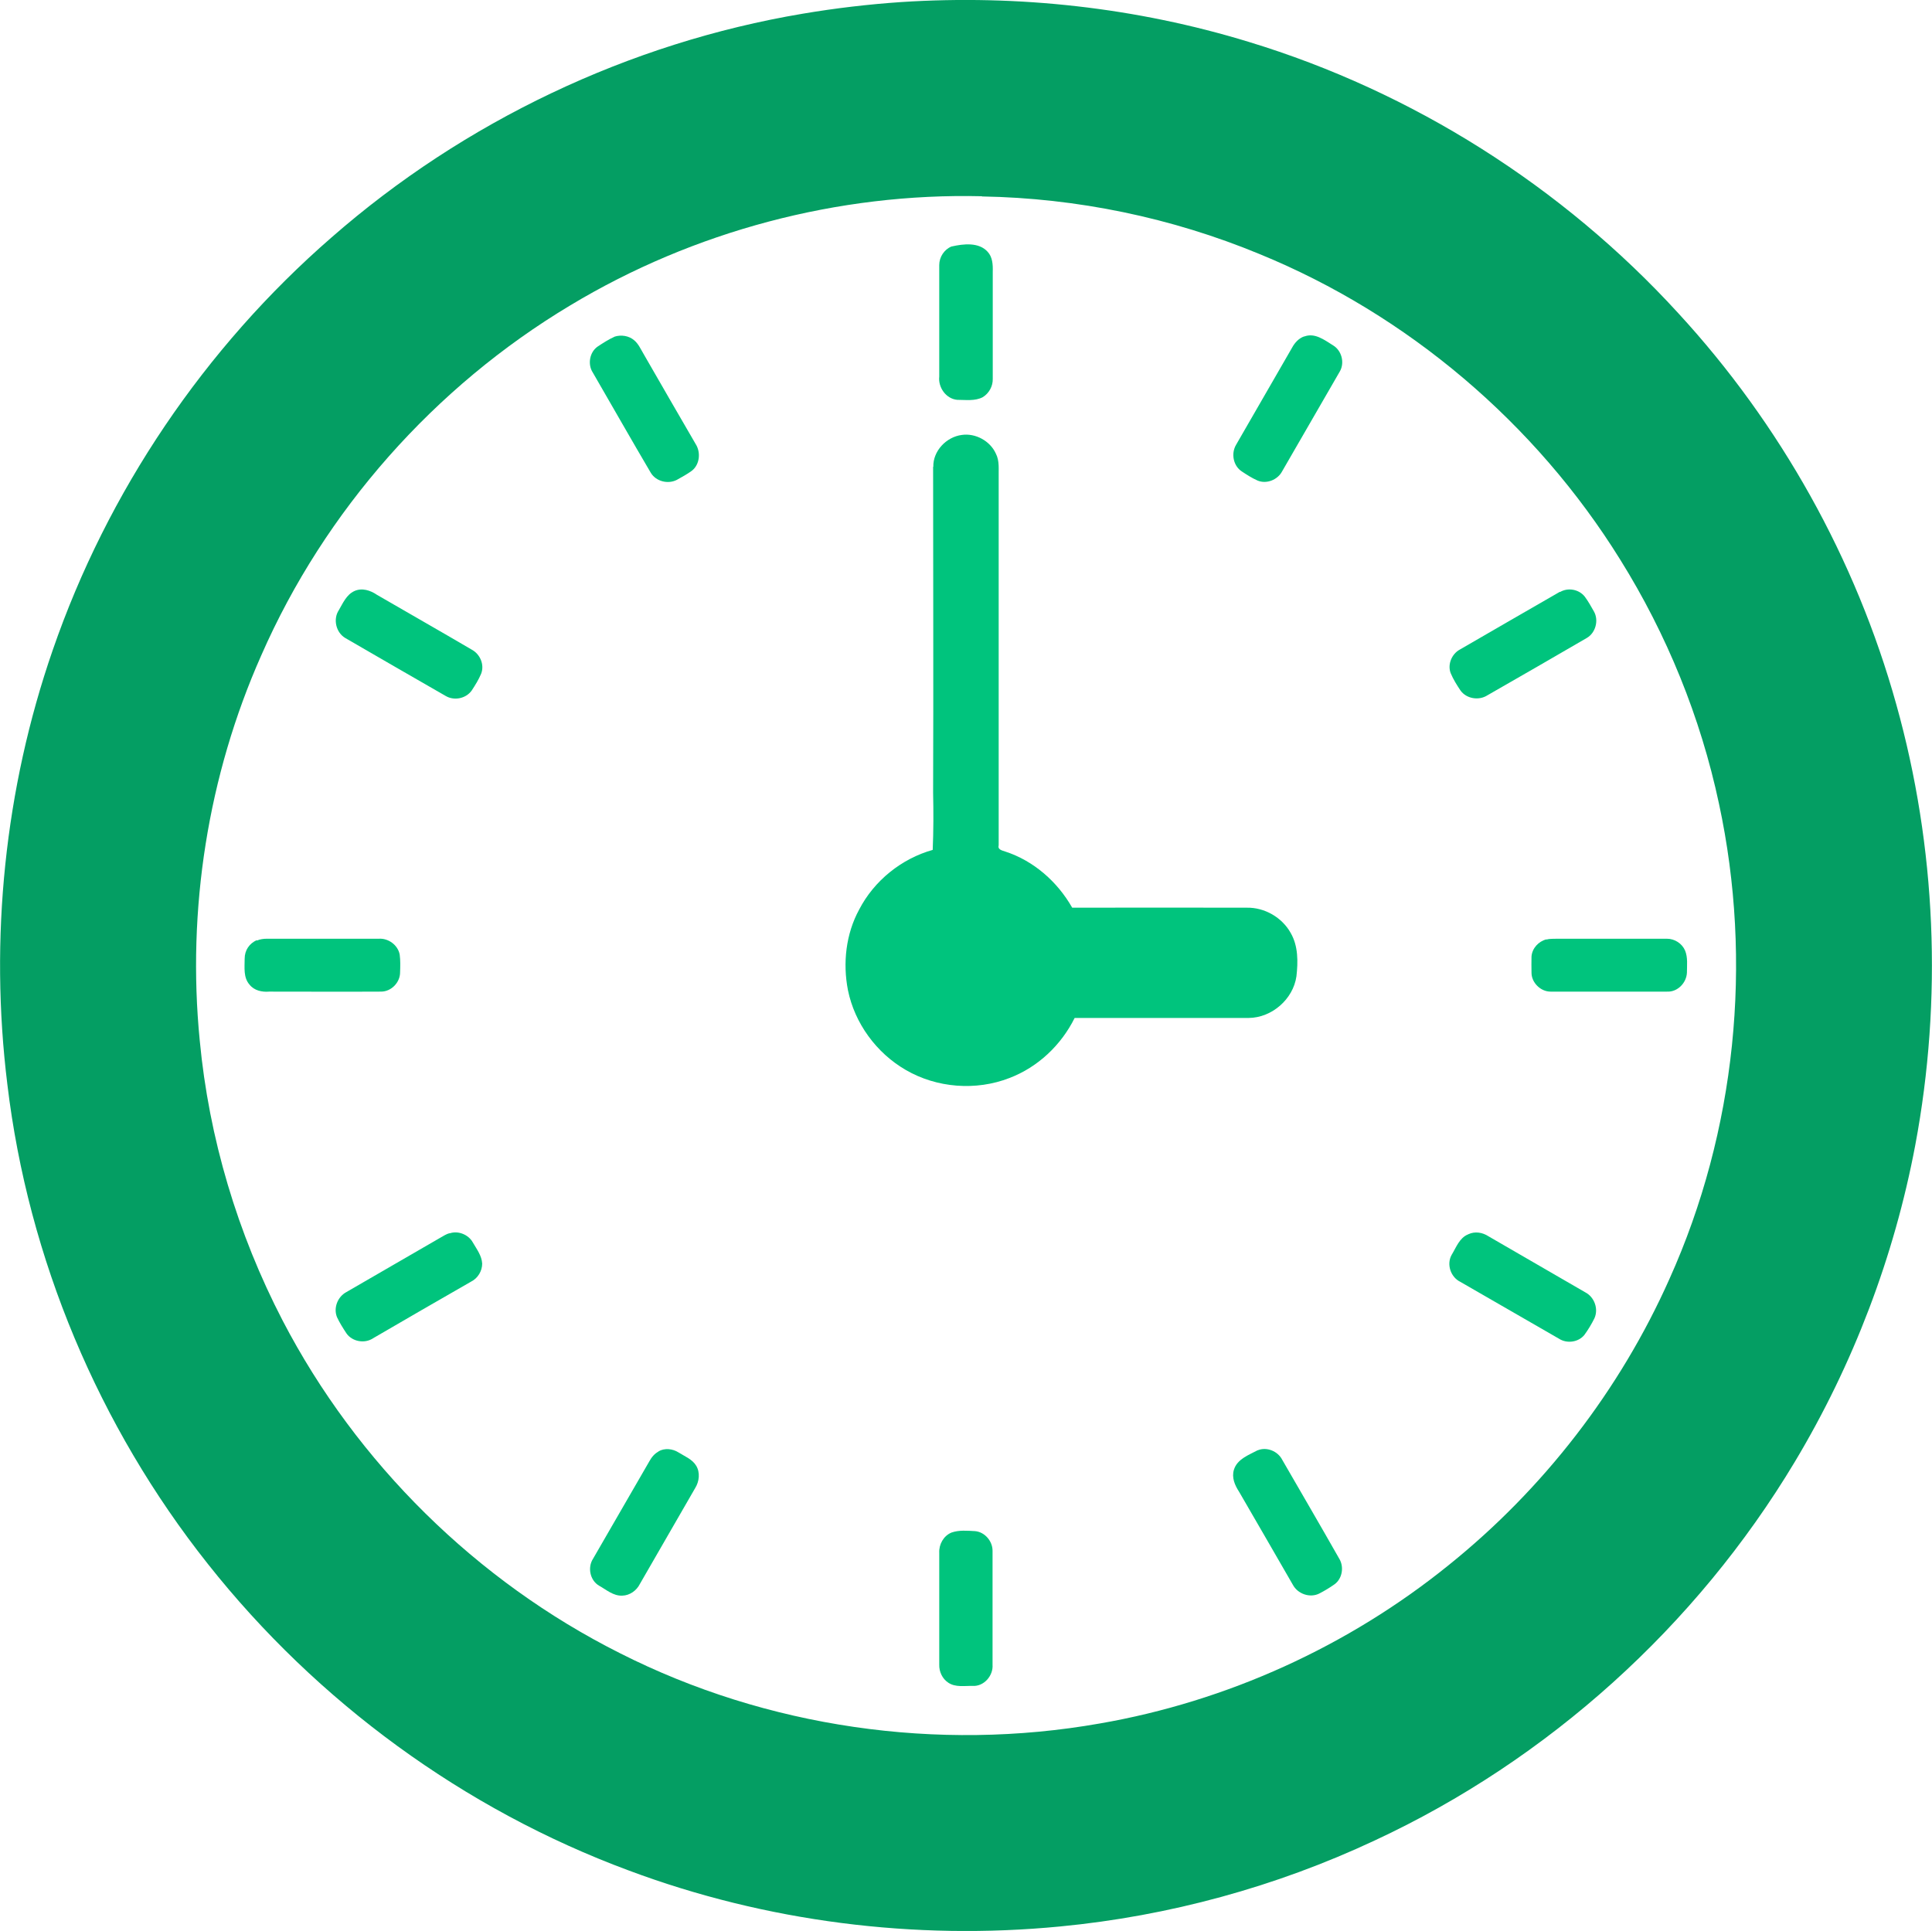
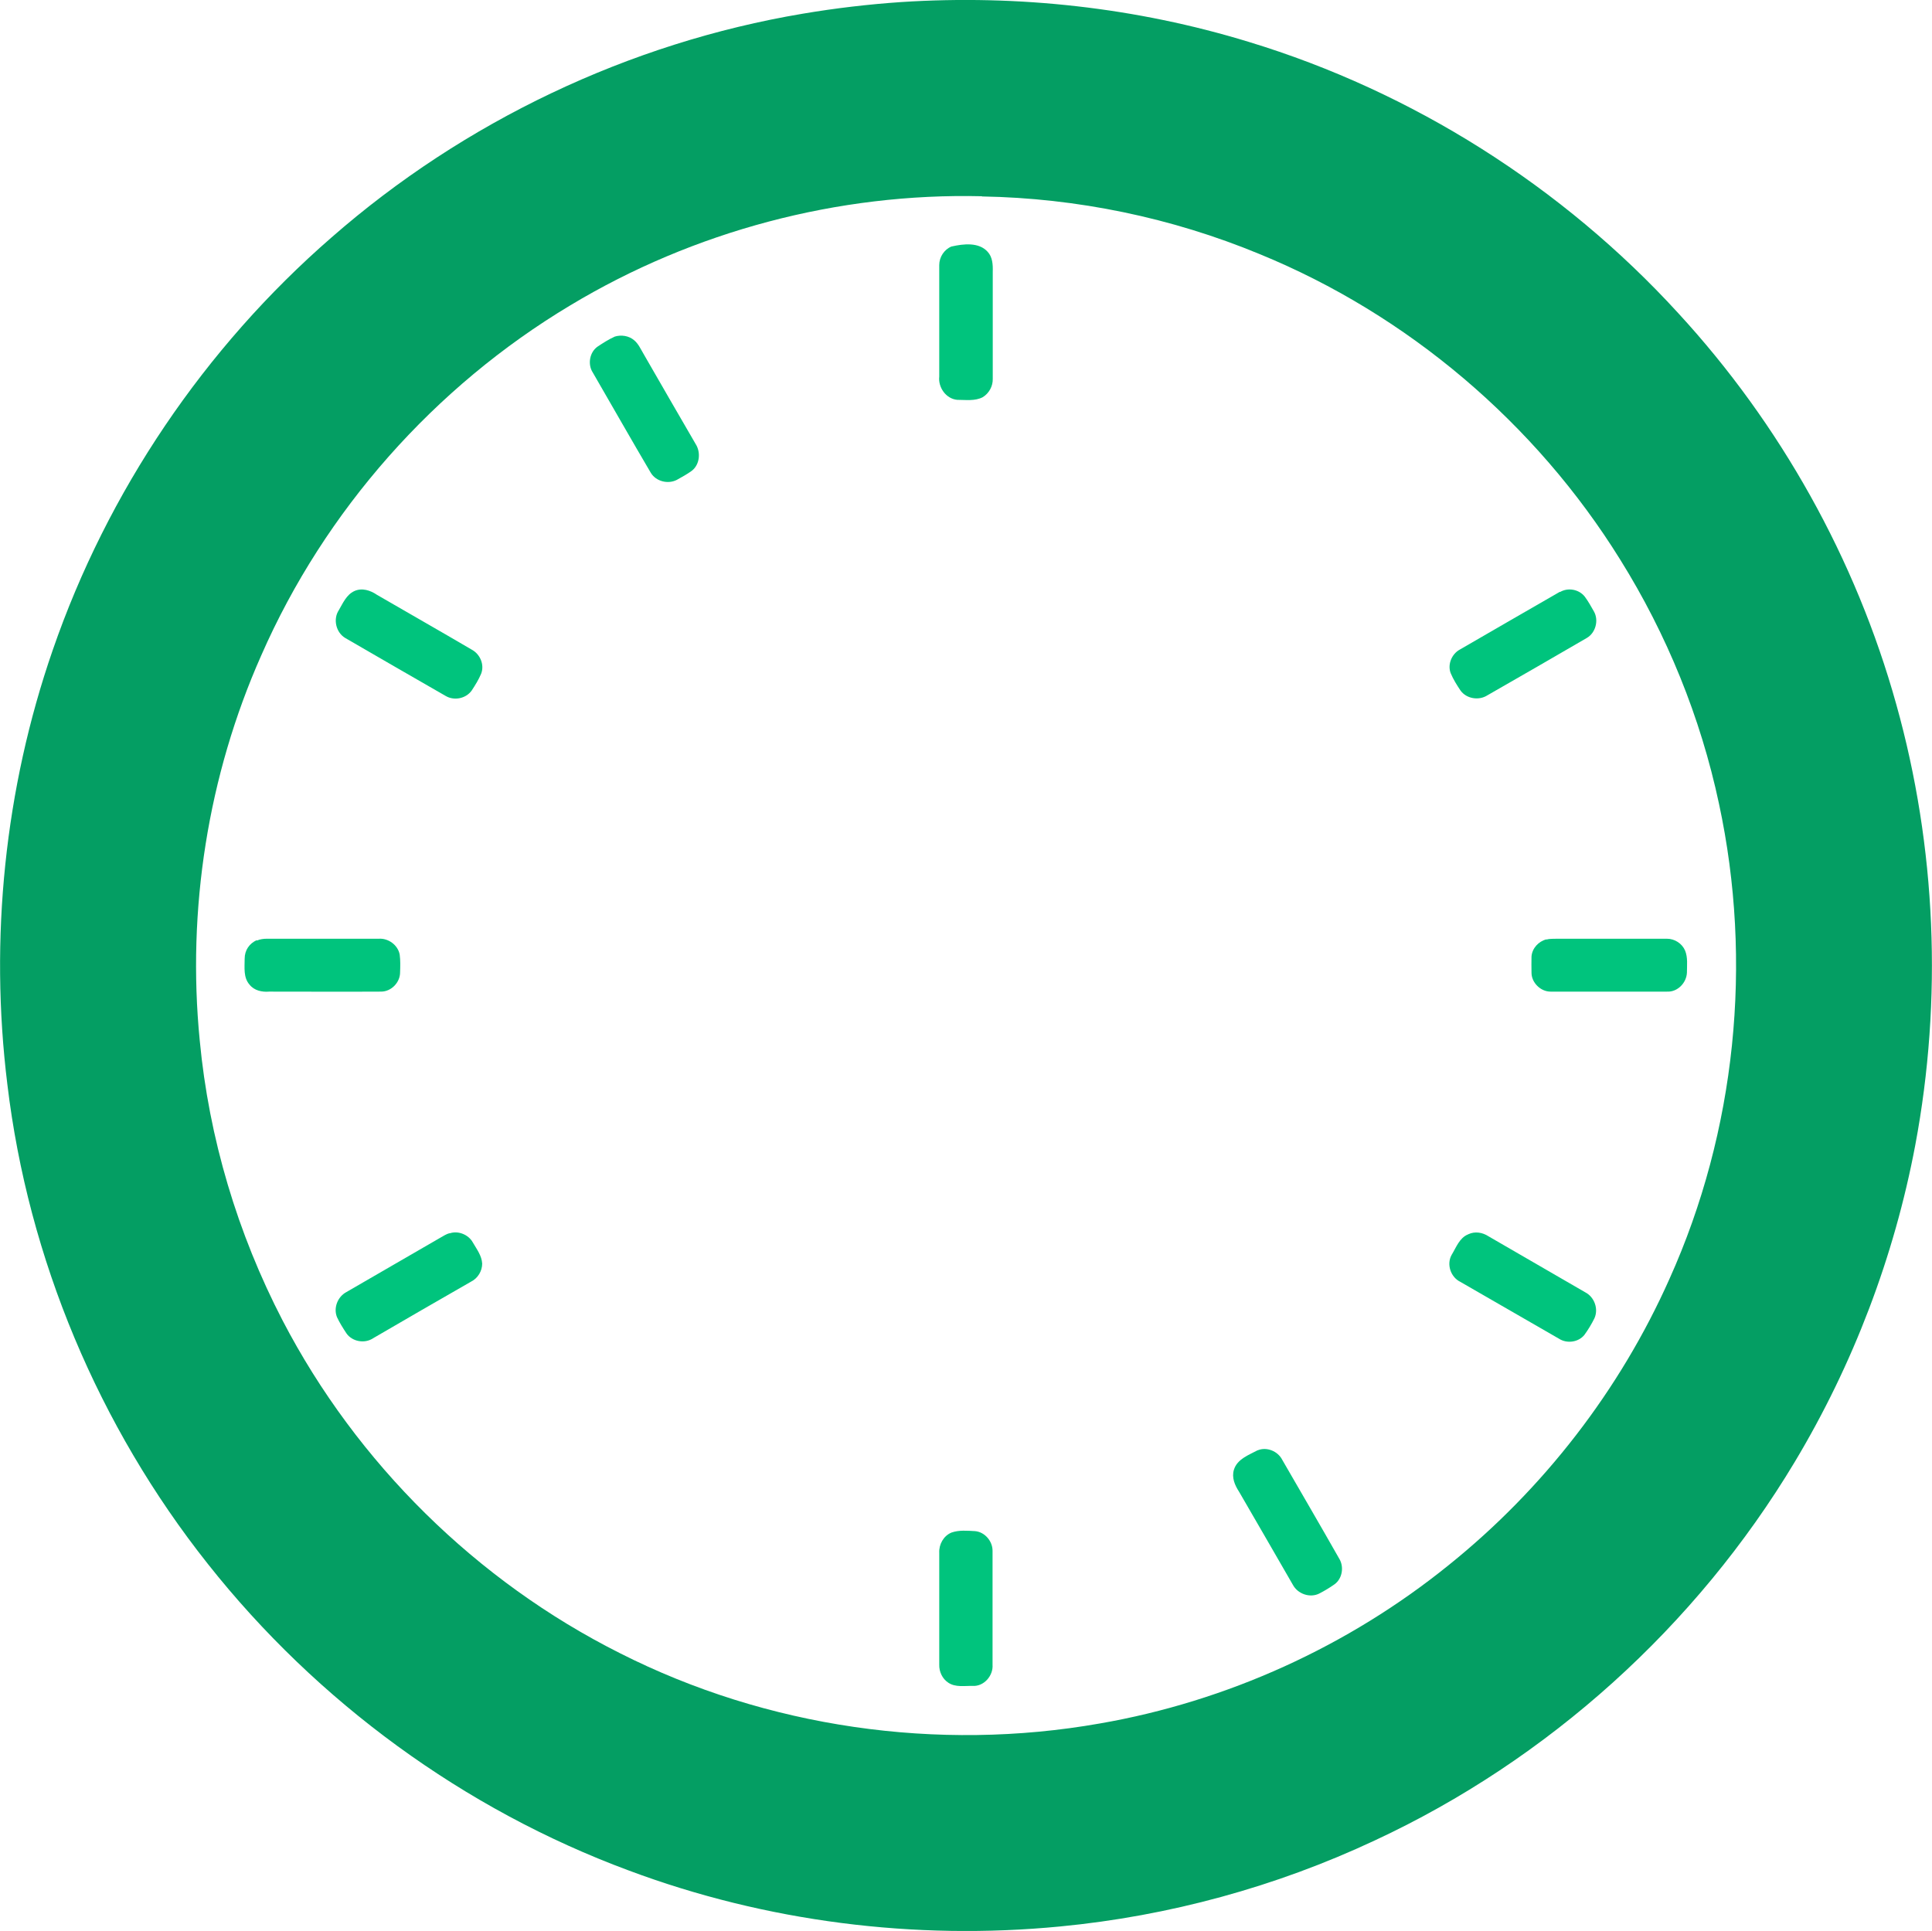
<svg xmlns="http://www.w3.org/2000/svg" version="1.1" viewBox="0 0 946 945.6">
  <defs>
    <style>
      .cls-1 {
        fill: #049e63;
      }

      .cls-2 {
        fill: #00c47d;
      }
    </style>
  </defs>
  <g>
    <g id="Ebene_1">
      <g id="_x23_000000ff">
        <path class="cls-1" d="M441.4,1c57.2-3.7,115.1,2.7,170,19.5,80.3,24.4,153.7,70.9,210.3,132.8,50,54.3,87,120.5,106.8,191.6,19.6,70,22.7,144.5,9.3,215.9-10.3,54.6-30.4,107.4-59,155.1-48.2,80.4-120.7,145.9-205.7,185.4-48.4,22.7-100.8,37-154,42.1-71.2,6.9-144.1-2.3-211.2-27.4-80.7-29.9-152.7-82.6-206.1-150.1C48.4,698.6,13.8,616.4,3.6,531c-8.8-71.3-1.3-144.7,22.2-212.6,26.8-77.7,74.4-148.1,136.5-202.1C227.2,59.5,308,21,393.1,6.7c16-2.7,32.1-4.6,48.3-5.7M480.8,96.1c-70.4-1.7-141.2,17.1-201.5,53.4-66.5,39.8-120.3,100.5-151.4,171.5-26.1,58.8-36.4,124.5-30.1,188.5,4.5,47.8,18.5,94.6,40.6,137.2,36.3,69.8,94.9,127.6,165.2,162.9,71.9,36.4,155.6,48.4,234.9,34.4,62.3-10.8,121.7-37.8,170.9-77.6,46.4-37.3,83.8-85.7,108-140,32.6-72.4,41-155.2,24.3-232.8-9-42.3-25.5-82.9-48.4-119.6-41.4-66.7-104-119.9-176.6-149.6-43-17.8-89.3-27.4-135.9-28.2Z" />
        <path class="cls-2" d="M466,120.7c5.7-1.3,13.3-2.2,17.6,2.6,2.4,2.6,2.6,6.3,2.5,9.7,0,17.5,0,35,0,52.5.1,3.6-1.8,7.1-4.9,9-3.8,2-8.4,1.3-12.5,1.3-5.5-.5-9.4-6.1-8.8-11.4,0-18.2,0-36.4,0-54.6,0-3.9,2.4-7.6,6-9.1Z" />
        <path class="cls-2" d="M300.8,164.9c3.3-1.1,7.2-.5,9.8,1.8,2,1.7,3.1,4.2,4.4,6.4,8.5,14.8,17,29.5,25.6,44.3,2.6,4,2.1,10-1.8,13.1-2.3,1.7-4.9,3.1-7.4,4.5-4.3,2.2-10.1.8-12.7-3.4-9.6-16.3-18.9-32.7-28.4-49.1-2.7-4.1-1.6-10.2,2.5-12.9,2.6-1.7,5.2-3.4,8.1-4.7Z" />
-         <path class="cls-2" d="M638.6,164.8c5.2-2,9.9,1.7,14.1,4.3,4.2,2.5,5.8,8.4,3.4,12.7-9.4,16.3-18.9,32.7-28.3,49-2.2,4.2-7.7,6.4-12.1,4.5-2.7-1.2-5.2-2.8-7.6-4.4-4.2-2.7-5.4-8.7-2.9-13,9.1-15.9,18.4-31.8,27.5-47.7,1.3-2.4,3.3-4.6,6-5.5Z" />
-         <path class="cls-2" d="M457,228.6c-.2-7.7,6.3-14.6,13.9-15.6,6.7-1,13.9,2.9,16.7,9.1,1.9,3.6,1.3,7.8,1.4,11.6,0,60.1,0,120.2,0,180.3-.6,2.1,1.8,2.5,3.2,3,13.9,4.5,25.6,14.8,32.8,27.5,28.5-.1,56.9,0,85.4,0,8.8-.2,17.4,4.8,21.6,12.4,3.7,6.4,3.6,14.1,2.8,21.2-1.6,11.2-12,20.3-23.4,20.4-28.4,0-56.8,0-85.2,0-6.6,13.3-18,24.1-31.9,29.4-16.4,6.4-35.7,4.9-50.9-4-14.3-8.3-24.9-22.8-28.2-39-2.6-13.3-1-27.6,5.5-39.5,7.3-14.1,20.7-24.9,36-29.2.4-9.3.4-18.7.2-28,.2-53.2,0-106.4,0-159.6Z" />
        <path class="cls-2" d="M173.4,289.5c3.8-1.8,8-.4,11.2,1.8,15.5,9,31,17.8,46.5,26.9,4,2.2,6.2,7.3,4.5,11.7-1.2,2.9-2.9,5.6-4.6,8.2-2.8,4-8.6,5.2-12.8,2.7-16.4-9.4-32.8-18.9-49.2-28.4-4.5-2.7-6-9.2-3.1-13.6,2-3.4,3.7-7.5,7.5-9.3Z" />
        <path class="cls-2" d="M763.9,289.9c3.9-2.3,9.3-1.3,12.1,2.3,1.7,2.3,3.1,4.8,4.5,7.3,2.4,4.3.8,10.4-3.5,12.9-16.2,9.4-32.4,18.8-48.7,28.1-4.2,2.7-10.3,1.7-13.2-2.4-1.8-2.7-3.5-5.4-4.8-8.5-1.6-4.3.6-9.4,4.5-11.5,16.3-9.4,32.6-18.9,49-28.3Z" />
        <path class="cls-2" d="M125.8,460.6c1.6-.7,3.3-.9,5-.9,18.2,0,36.5,0,54.7,0,4.7-.3,9.3,3.1,10.2,7.7.4,2.9.3,5.9.2,8.8,0,4.9-4.3,9.4-9.3,9.4-18.3.1-36.5,0-54.8,0-3.5.3-7.3-.5-9.6-3.4-3.1-3.5-2.4-8.4-2.4-12.7s2.4-7.5,5.9-9.1Z" />
        <path class="cls-2" d="M757.3,460.1c1.7-.5,3.5-.3,5.3-.4,17.9,0,35.7,0,53.6,0,3.8,0,7.4,2.3,8.9,5.8,1.4,3.4.9,7.2.9,10.8-.2,5-4.6,9.6-9.8,9.3-19,0-38,0-57,0-4.9,0-9.4-4.5-9.3-9.4,0-2.6-.1-5.2,0-7.8.3-4,3.4-7.4,7.3-8.4Z" />
        <path class="cls-2" d="M220.1,604c4.2-1.5,9.3.6,11.4,4.4,1.9,3.3,4.4,6.5,4.6,10.4,0,3.7-2.2,7.2-5.4,8.8-16.1,9.2-32.1,18.5-48.1,27.8-4.1,2.7-10.2,1.6-13-2.5-1.7-2.6-3.3-5.1-4.6-7.9-1.8-4.5.3-9.9,4.5-12.2,15.4-9,30.9-17.8,46.3-26.8,1.4-.8,2.8-1.7,4.3-2.1Z" />
        <path class="cls-2" d="M719,604.4c3.2-1.5,6.9-.9,9.8,1,15.8,9.2,31.7,18.3,47.5,27.5,4.4,2.3,6.5,8.1,4.4,12.7-1.4,2.8-3,5.5-4.9,8.1-2.9,3.6-8.5,4.4-12.4,1.9-16.1-9.3-32.2-18.6-48.4-27.9-4.7-2.3-6.8-8.6-4.2-13.2,2.2-3.6,3.8-8.3,8-10Z" />
-         <path class="cls-2" d="M322.3,710.8c3.1-1.8,7-1.4,10,.5,3,1.9,6.7,3.3,8.6,6.5,2,3.3,1.5,7.7-.5,10.9-9,15.7-18.1,31.3-27.1,47-1.6,3.2-4.9,5.6-8.6,5.7-4.4.2-7.8-2.9-11.4-4.9-4.4-2.6-5.7-8.9-2.9-13.2,9.1-15.9,18.4-31.7,27.5-47.6,1.1-2,2.5-3.8,4.6-4.9Z" />
+         <path class="cls-2" d="M322.3,710.8Z" />
        <path class="cls-2" d="M615.9,710.2c4.4-1.8,9.8.5,11.9,4.6,9.3,16.1,18.7,32.2,27.9,48.4,2.5,4,1.6,9.8-2.2,12.6-2.4,1.7-4.9,3.2-7.4,4.5-4.6,2.4-10.7.3-13.1-4.3-8.8-15.2-17.5-30.4-26.3-45.5-2.1-3.2-3.7-7-2.5-10.8,1.6-5.2,7.3-7.2,11.6-9.5Z" />
        <path class="cls-2" d="M465.9,750.5c3.7-1.3,7.7-.9,11.5-.7,4.8.4,8.6,4.9,8.6,9.6,0,18.6,0,37.2,0,55.8.4,5.4-4.2,10.7-9.7,10.4-4-.1-8.5.8-12-1.6-2.9-1.9-4.5-5.4-4.4-8.8,0-18.3,0-36.6,0-54.8-.2-4.1,2.1-8.3,6-9.9Z" />
      </g>
    </g>
  </g>
</svg>